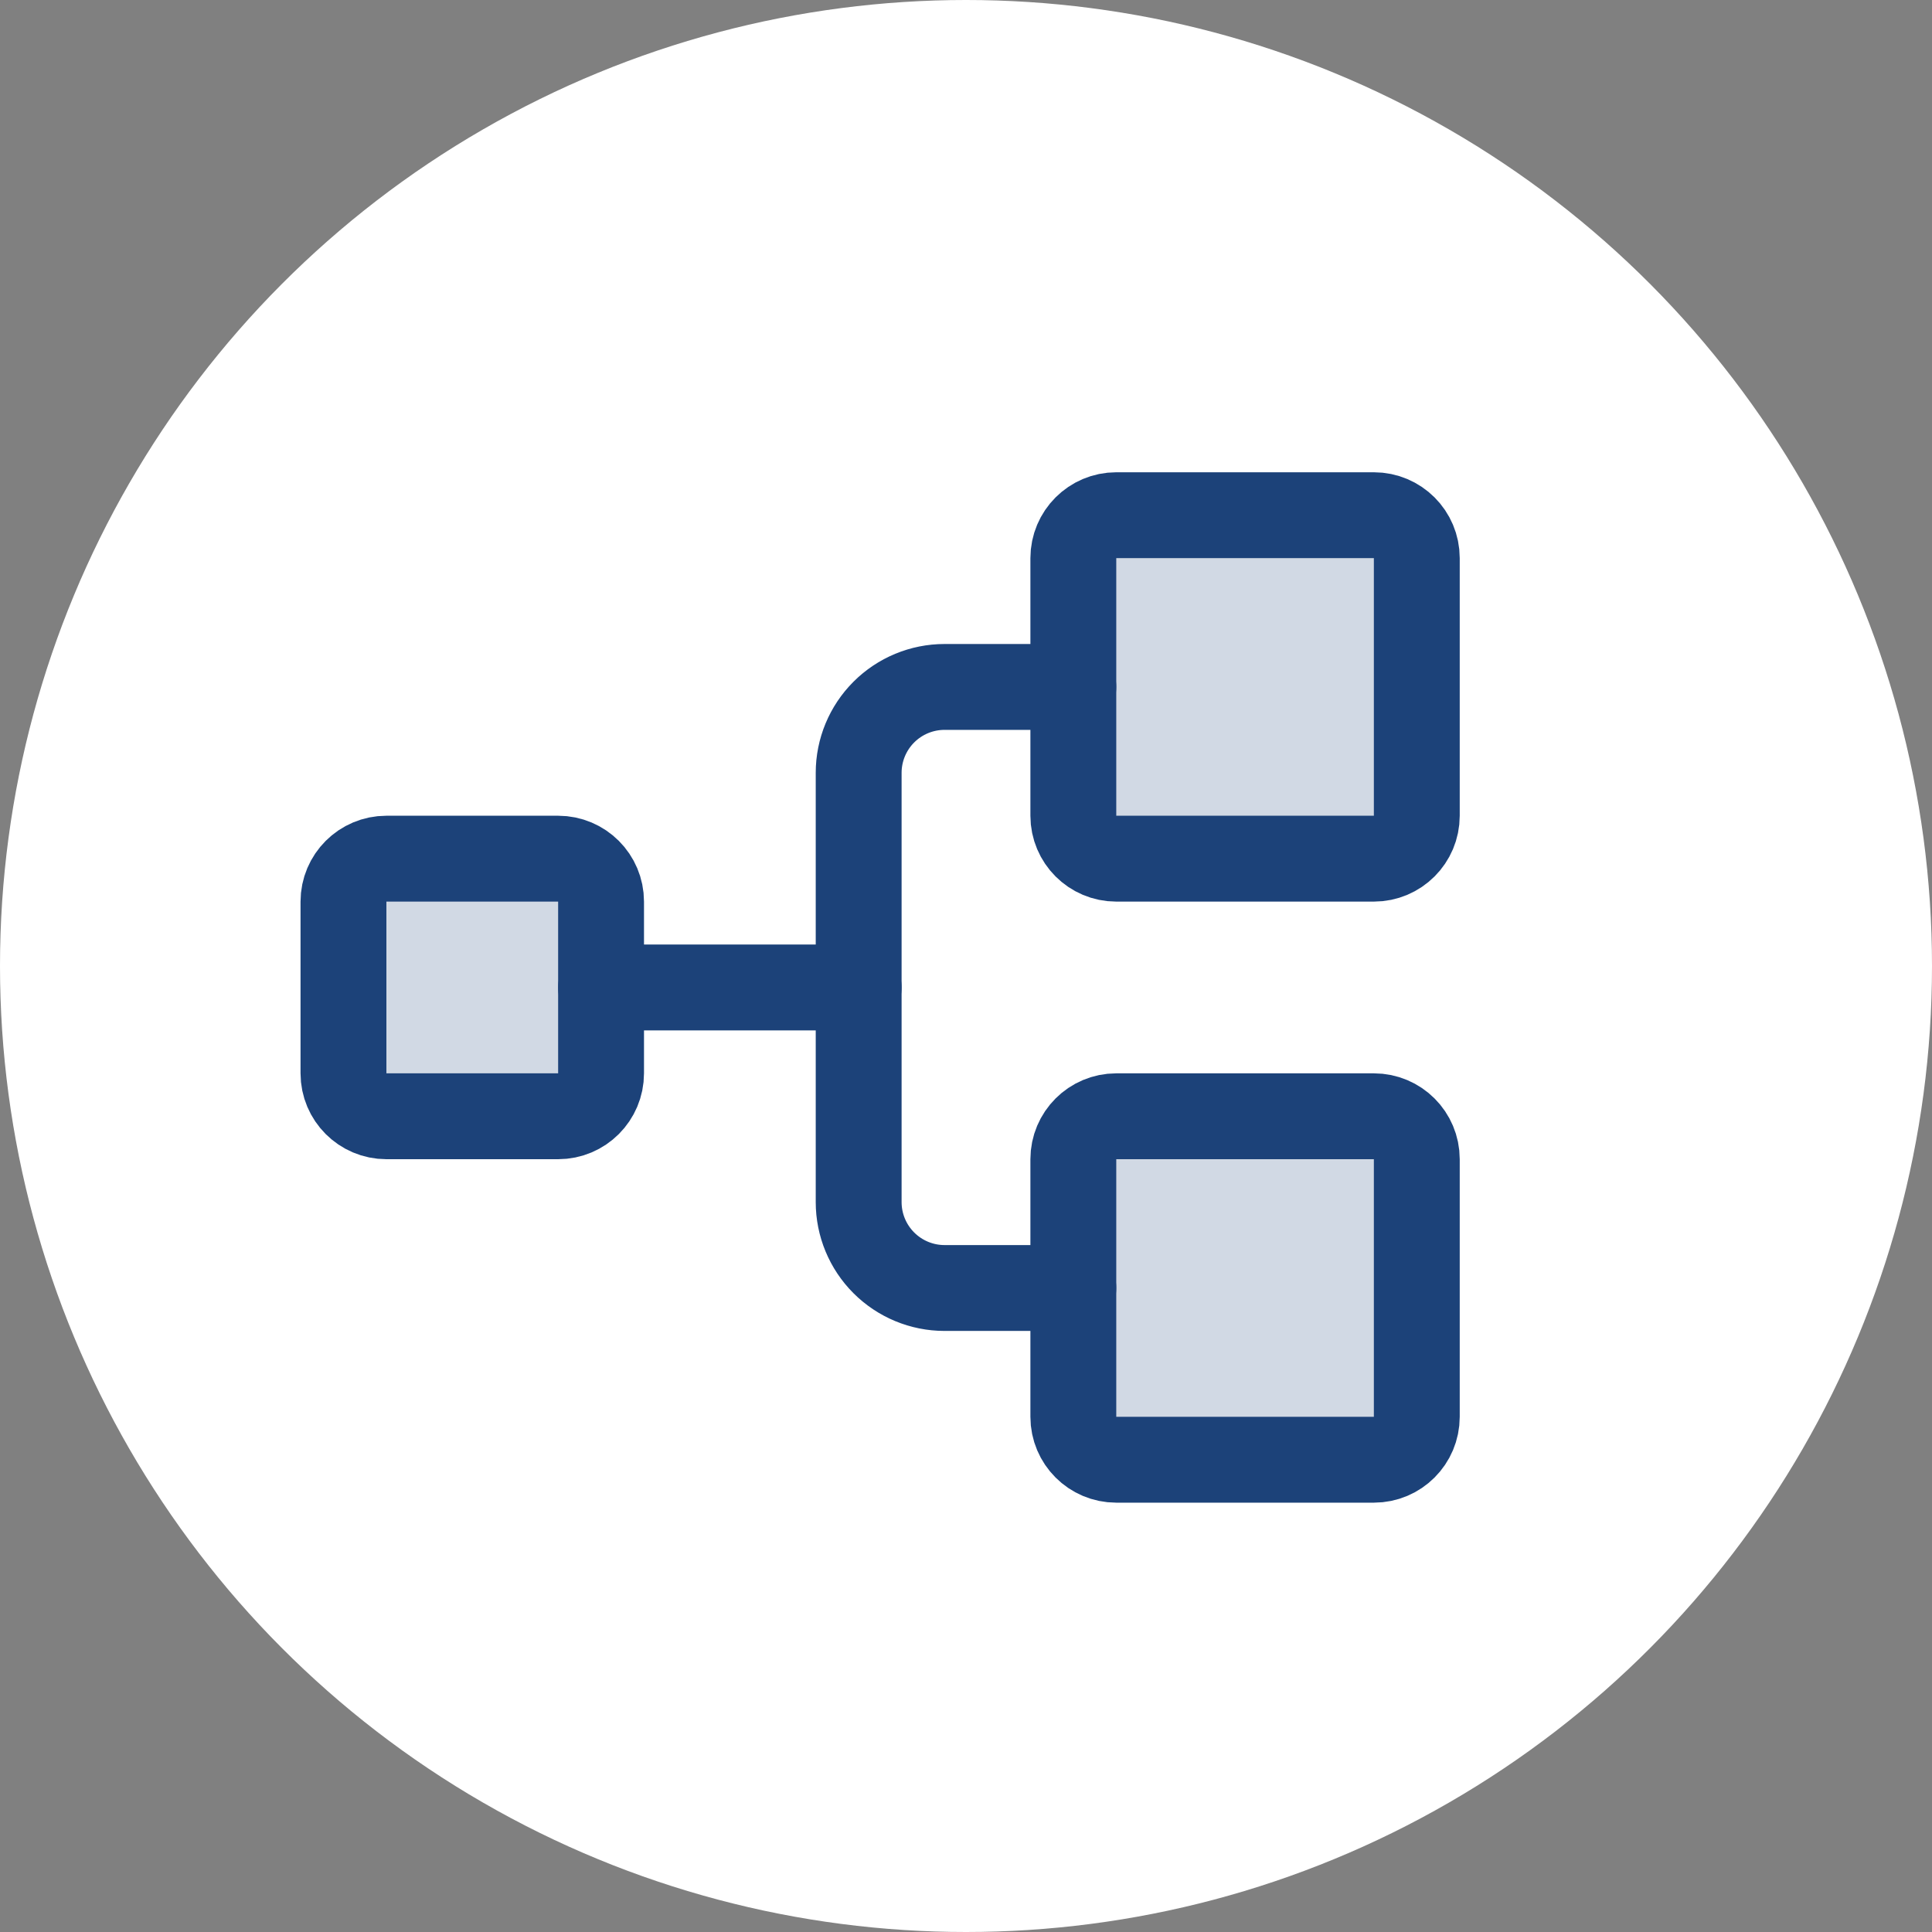
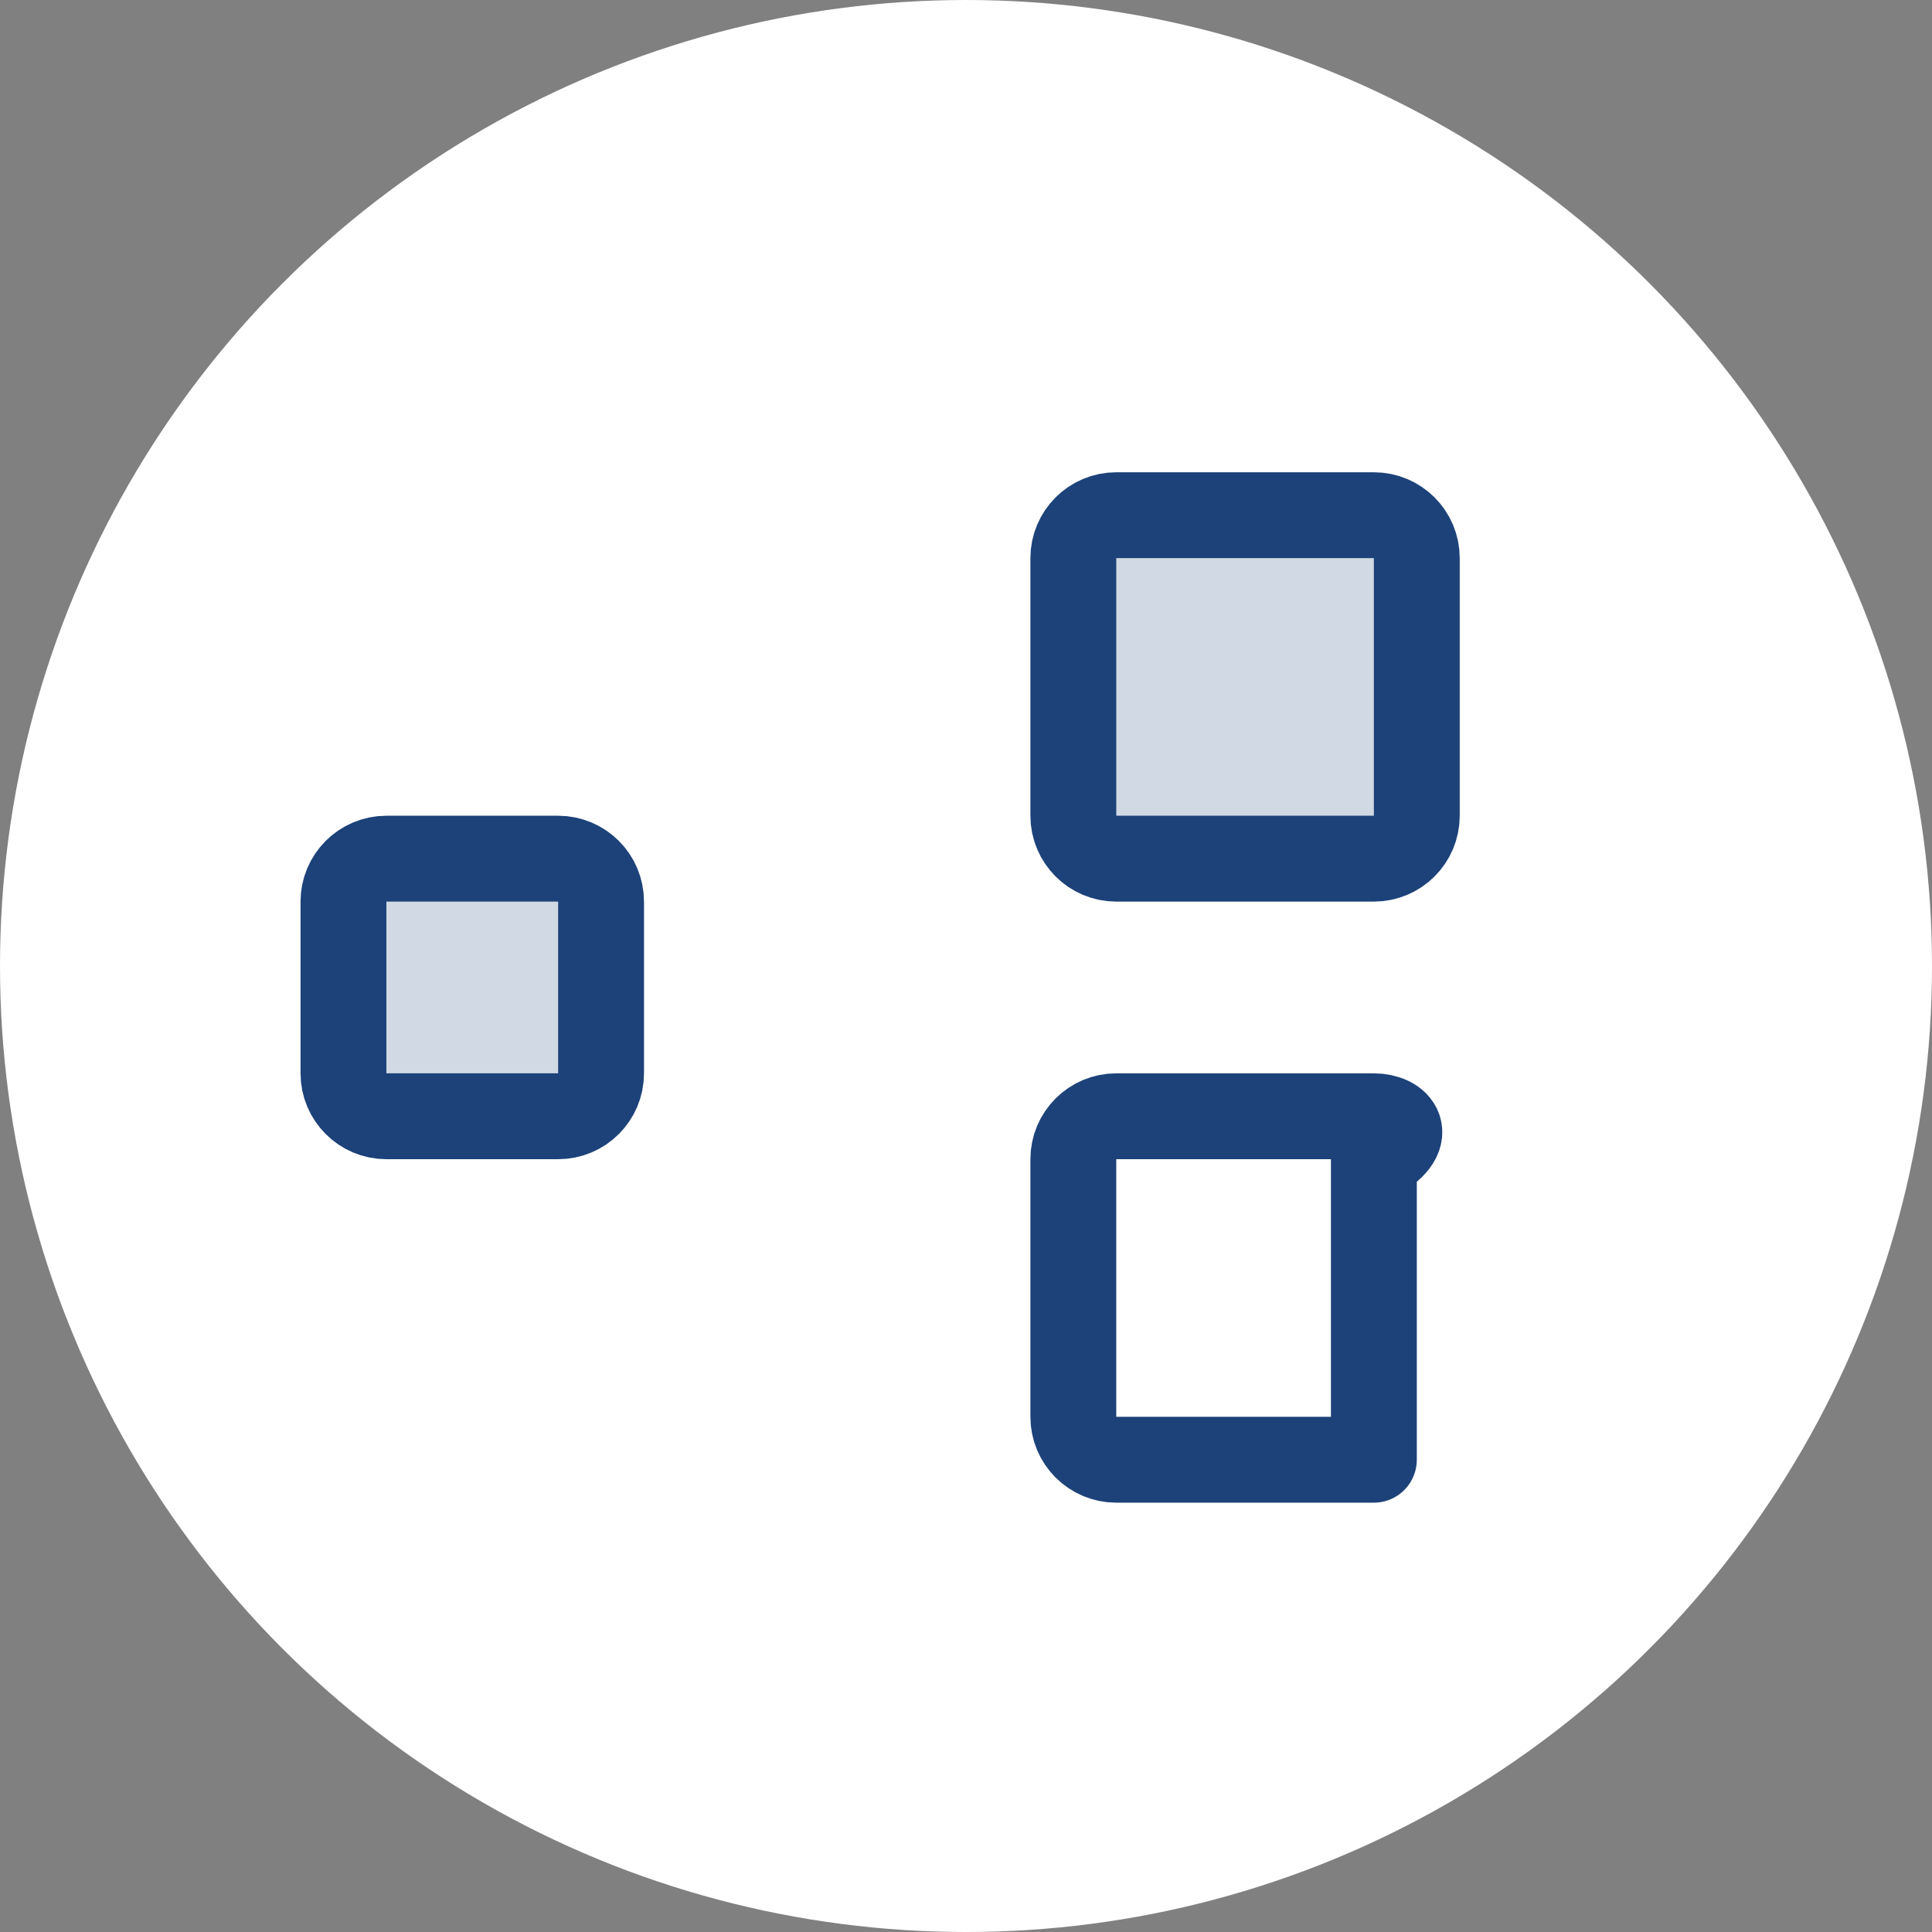
<svg xmlns="http://www.w3.org/2000/svg" width="45" height="45" viewBox="0 0 45 45" fill="none">
  <rect x="0" y="0" width="45" height="45" fill="#808080" stroke="none" />
  <circle cx="22.5" cy="22.5" r="22.5" fill="white" />
  <path opacity="0.2" d="M13 20H9C8.448 20 8 20.448 8 21V25C8 25.552 8.448 26 9 26H13C13.552 26 14 25.552 14 25V21C14 20.448 13.552 20 13 20Z" fill="#1C4279" />
  <path opacity="0.2" d="M32 12H26C25.448 12 25 12.448 25 13V19C25 19.552 25.448 20 26 20H32C32.552 20 33 19.552 33 19V13C33 12.448 32.552 12 32 12Z" fill="#1C4279" />
-   <path opacity="0.2" d="M32 26H26C25.448 26 25 26.448 25 27V33C25 33.552 25.448 34 26 34H32C32.552 34 33 33.552 33 33V27C33 26.448 32.552 26 32 26Z" fill="#1C4279" />
  <path d="M13 20H9C8.448 20 8 20.448 8 21V25C8 25.552 8.448 26 9 26H13C13.552 26 14 25.552 14 25V21C14 20.448 13.552 20 13 20Z" stroke="#1C4279" stroke-width="2" stroke-linecap="round" stroke-linejoin="round" />
  <path d="M32 12H26C25.448 12 25 12.448 25 13V19C25 19.552 25.448 20 26 20H32C32.552 20 33 19.552 33 19V13C33 12.448 32.552 12 32 12Z" stroke="#1C4279" stroke-width="2" stroke-linecap="round" stroke-linejoin="round" />
-   <path d="M32 26H26C25.448 26 25 26.448 25 27V33C25 33.552 25.448 34 26 34H32C32.552 34 33 33.552 33 33V27C33 26.448 32.552 26 32 26Z" stroke="#1C4279" stroke-width="2" stroke-linecap="round" stroke-linejoin="round" />
-   <path d="M14 23H20" stroke="#1C4279" stroke-width="2" stroke-linecap="round" stroke-linejoin="round" />
-   <path d="M25 30H22C21.47 30 20.961 29.789 20.586 29.414C20.211 29.039 20 28.53 20 28V18C20 17.47 20.211 16.961 20.586 16.586C20.961 16.211 21.47 16 22 16H25" stroke="#1C4279" stroke-width="2" stroke-linecap="round" stroke-linejoin="round" />
+   <path d="M32 26H26C25.448 26 25 26.448 25 27V33C25 33.552 25.448 34 26 34H32V27C33 26.448 32.552 26 32 26Z" stroke="#1C4279" stroke-width="2" stroke-linecap="round" stroke-linejoin="round" />
</svg>